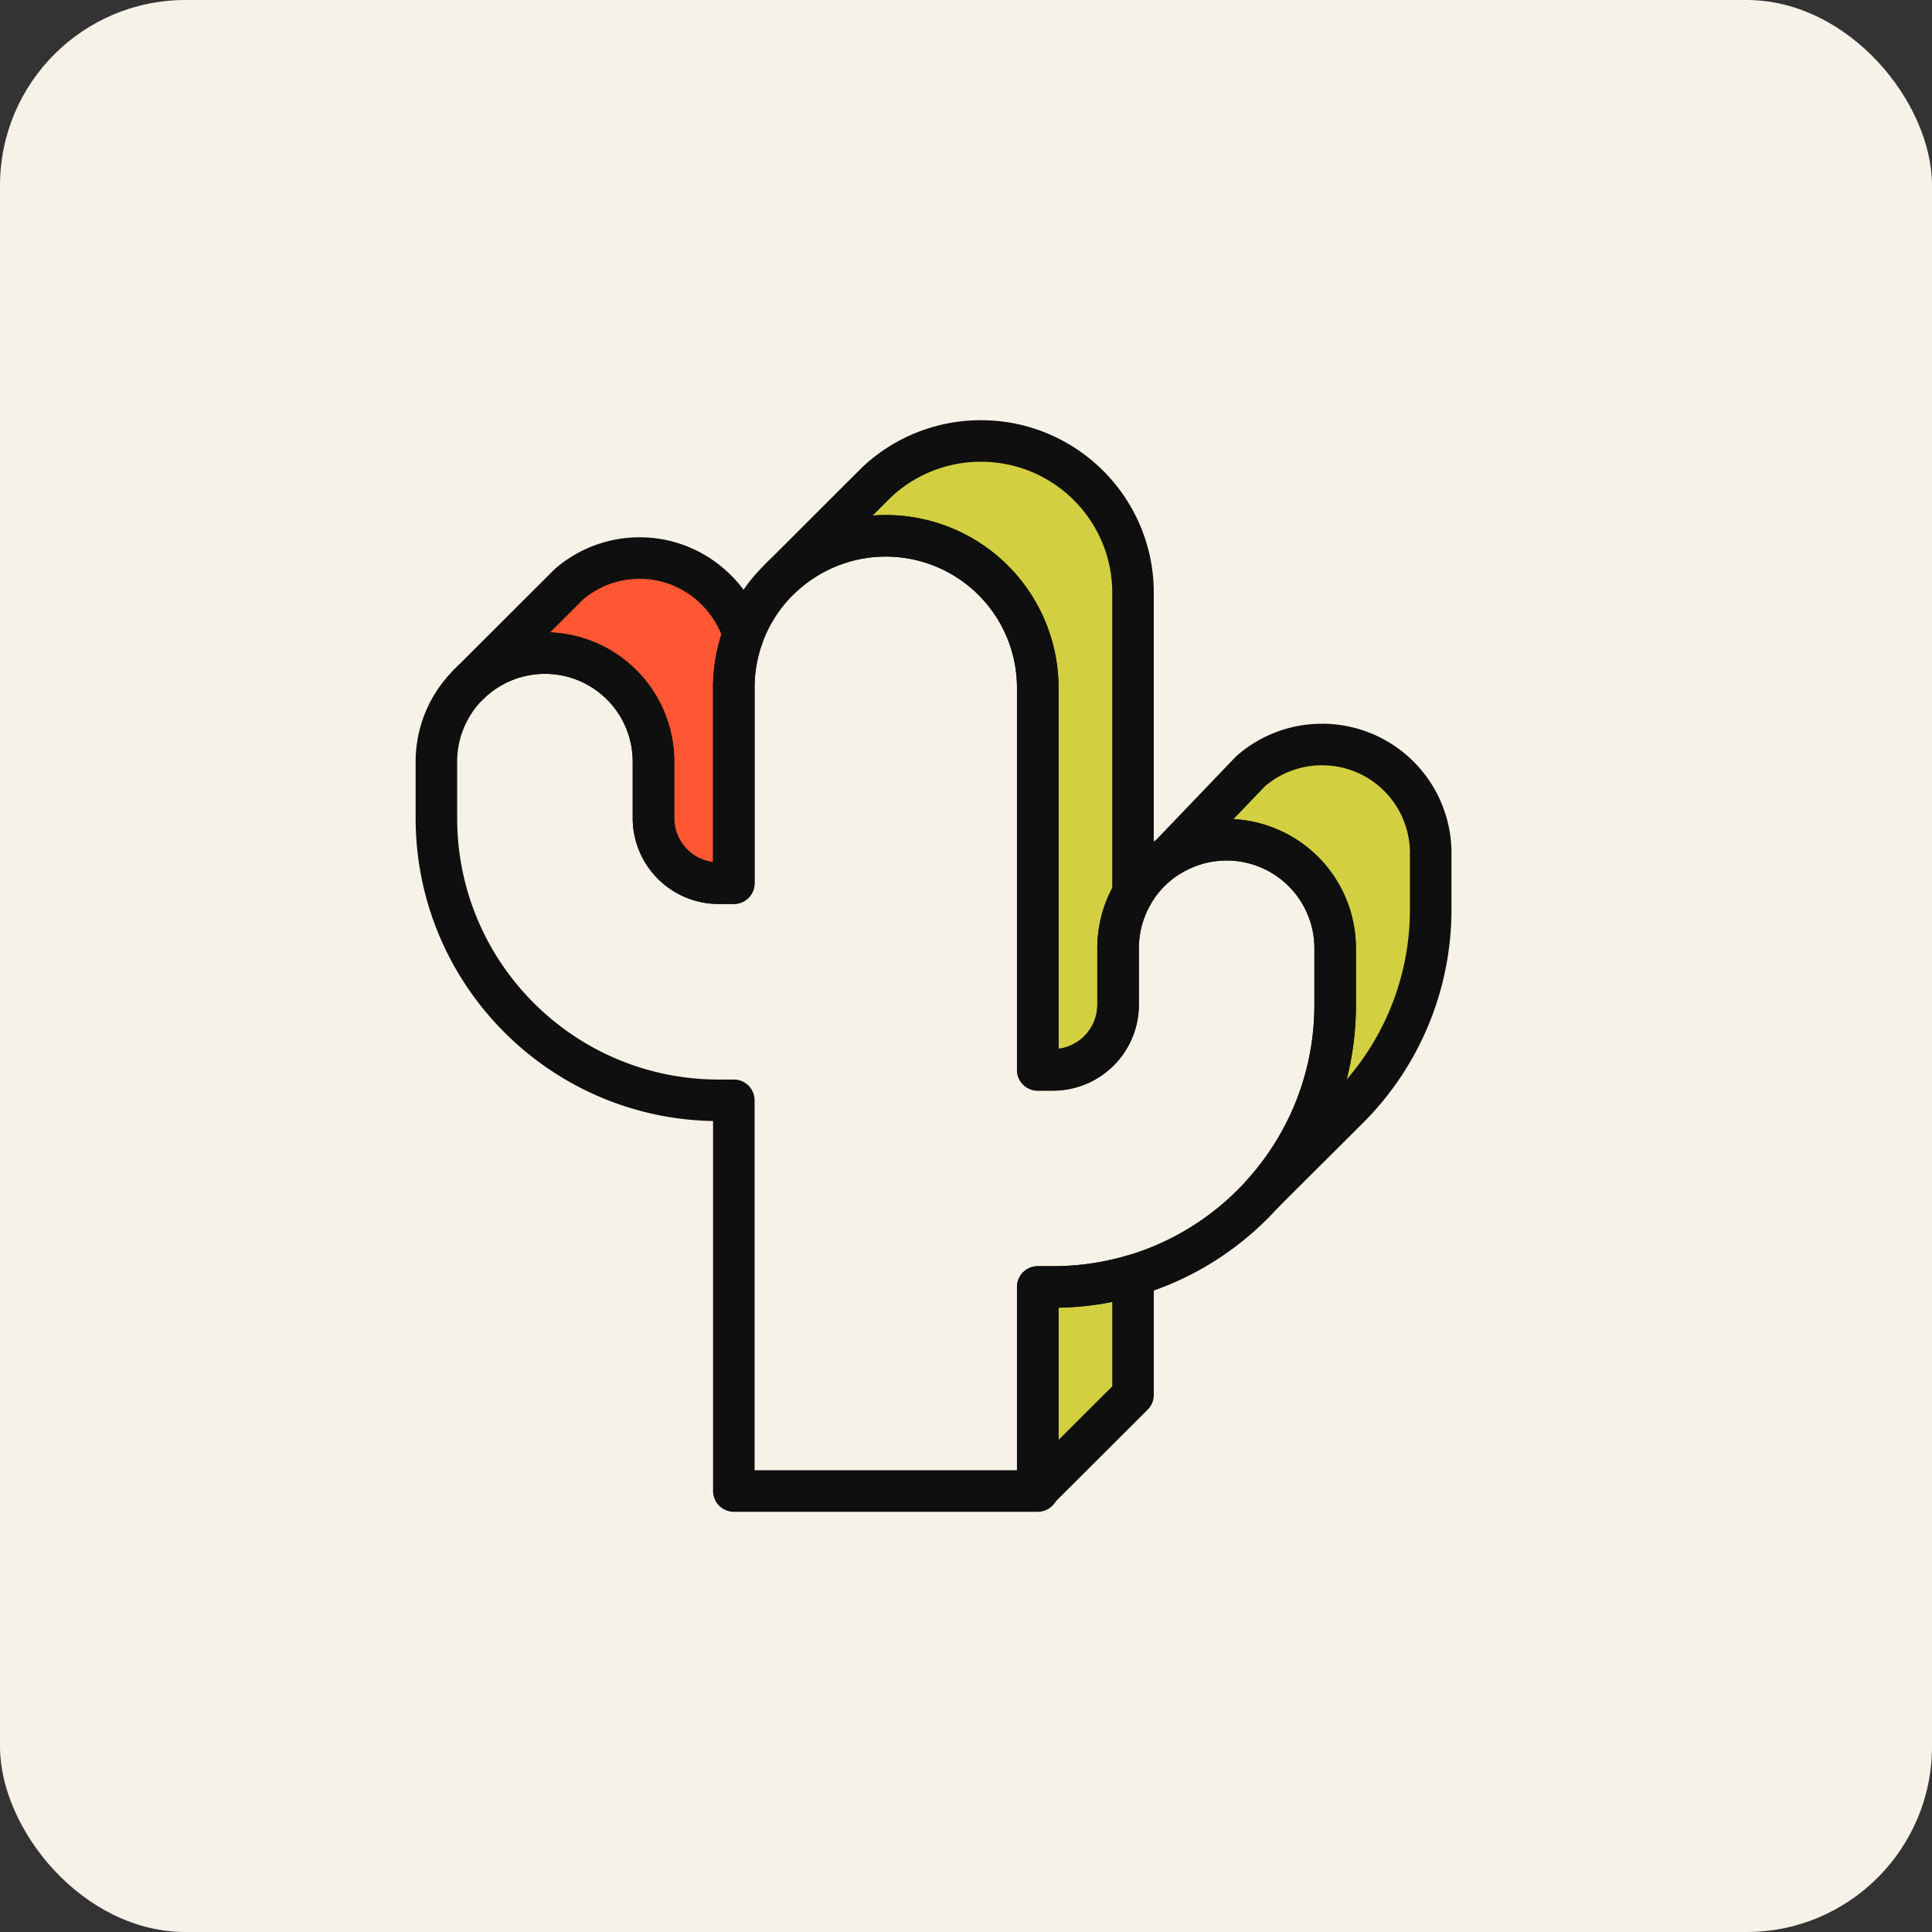
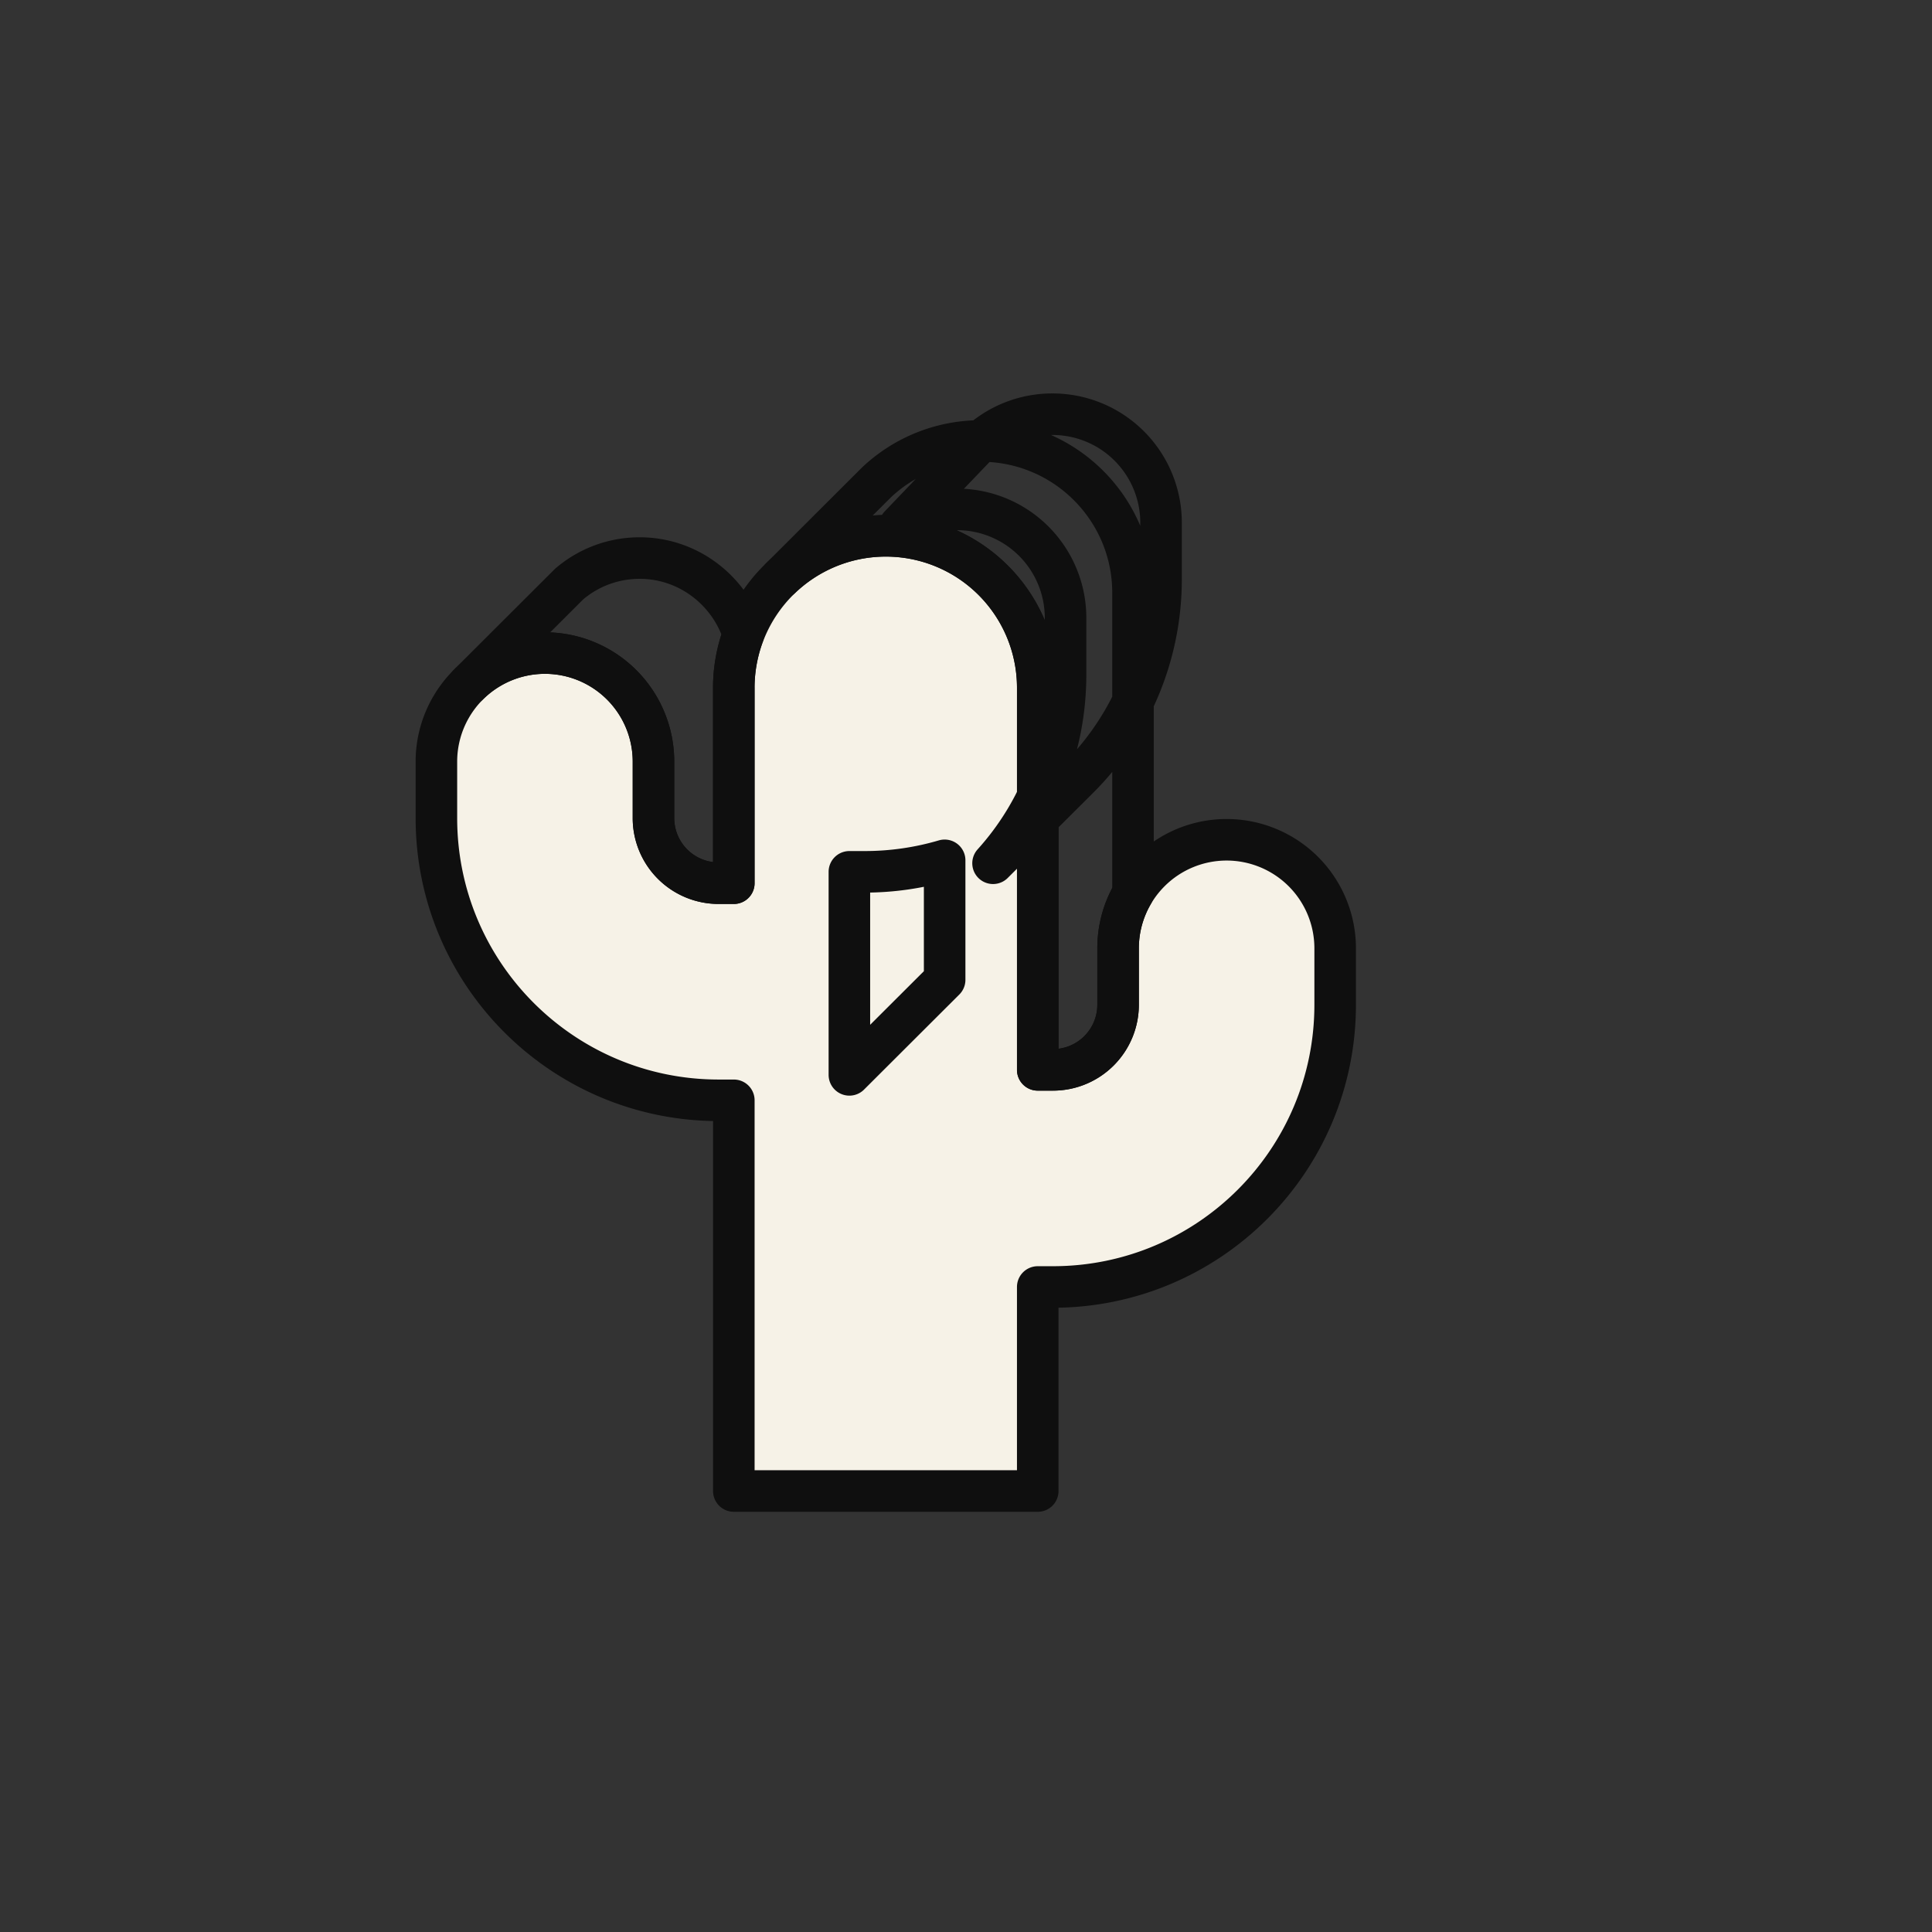
<svg xmlns="http://www.w3.org/2000/svg" width="250" height="250" fill="none">
  <rect width="100%" height="100%" fill="#333333" stroke="none" />
-   <rect width="250" height="250" fill="#F6F2E7" rx="24" />
  <path fill="#F6F2E7" d="M94.954 89a19.666 19.666 0 0 1 33.569-13.905A19.664 19.664 0 0 1 134.283 89v49.439h1.967a8.414 8.414 0 0 0 5.96-2.466 8.426 8.426 0 0 0 2.47-5.958v-7.303a14.041 14.041 0 0 1 4.114-9.931 14.048 14.048 0 0 1 9.931-4.114 14.058 14.058 0 0 1 9.931 4.114 14.045 14.045 0 0 1 4.113 9.931v7.303c0 20.168-16.351 36.519-36.519 36.519h-1.967v26.403H94.957v-50.558H92.99c-20.168 0-36.52-16.351-36.52-36.519v-7.306a14.046 14.046 0 1 1 28.093 0v7.306a8.426 8.426 0 0 0 8.427 8.428h1.967V89.003L94.954 89z" />
-   <path fill="#D2D041" d="M126.931 57.063c10.87 0 19.68 8.792 19.68 19.64v38.894a13.98 13.98 0 0 0-1.93 7.112v7.306a8.433 8.433 0 0 1-8.431 8.427h-1.963V88.996a19.66 19.66 0 0 0-23.162-19.35 19.665 19.665 0 0 0-10.078 5.124l12.374-12.352a19.638 19.638 0 0 1 13.51-5.355zm24.377 53.717 10.514-10.975a14.022 14.022 0 0 1 9.252-3.465 14.045 14.045 0 0 1 14.057 14.026v7.297a36.326 36.326 0 0 1-10.728 25.81l-11.012 10.974a36.385 36.385 0 0 0 9.382-24.435v-7.303a14.043 14.043 0 0 0-14.375-14.047 14.051 14.051 0 0 0-7.072 2.105l-.018.013zm-17.021 82.024 12.327-12.3v-15.461a36.549 36.549 0 0 1-10.36 1.488h-1.967v26.273z" />
-   <path fill="#FF5733" d="M94.951 89v25.281h-1.967a8.427 8.427 0 0 1-8.427-8.427v-7.303a14.044 14.044 0 0 0-23.942-9.965l13.029-13.007a14.02 14.02 0 0 1 9.137-3.366c6.275 0 11.611 4.19 13.415 9.86A19.971 19.971 0 0 0 94.95 89z" />
  <path stroke="#0F0F0F" stroke-linecap="round" stroke-linejoin="round" stroke-width="5.376" d="M94.954 89a19.666 19.666 0 0 1 33.569-13.905A19.664 19.664 0 0 1 134.283 89v49.439h1.967a8.414 8.414 0 0 0 5.96-2.466 8.426 8.426 0 0 0 2.47-5.958v-7.303a14.041 14.041 0 0 1 4.114-9.931 14.048 14.048 0 0 1 9.931-4.114 14.058 14.058 0 0 1 9.931 4.114 14.045 14.045 0 0 1 4.113 9.931v7.303c0 20.168-16.351 36.519-36.519 36.519h-1.967v26.403H94.957v-50.558H92.99c-20.168 0-36.52-16.351-36.52-36.519v-7.306a14.046 14.046 0 1 1 28.093 0v7.306a8.426 8.426 0 0 0 8.427 8.428h1.967V89.003L94.954 89z" />
-   <path stroke="#0F0F0F" stroke-linecap="round" stroke-linejoin="round" stroke-width="5.376" d="M126.931 57.063c10.87 0 19.68 8.792 19.68 19.64v38.894a13.98 13.98 0 0 0-1.93 7.112v7.306a8.433 8.433 0 0 1-8.431 8.427h-1.963V88.996a19.66 19.66 0 0 0-23.162-19.35 19.665 19.665 0 0 0-10.078 5.124l12.374-12.352a19.638 19.638 0 0 1 13.51-5.355zm24.377 53.717 10.514-10.975a14.022 14.022 0 0 1 9.252-3.465 14.045 14.045 0 0 1 14.057 14.026v7.297a36.326 36.326 0 0 1-10.728 25.81l-11.012 10.974a36.385 36.385 0 0 0 9.382-24.435v-7.303a14.043 14.043 0 0 0-14.375-14.047 14.051 14.051 0 0 0-7.072 2.105l-.018.013zm-17.021 82.024 12.327-12.3v-15.461a36.549 36.549 0 0 1-10.36 1.488h-1.967v26.273zM94.951 89v25.281h-1.967a8.427 8.427 0 0 1-8.427-8.427v-7.303a14.044 14.044 0 0 0-23.942-9.965l13.029-13.007a14.02 14.02 0 0 1 9.137-3.366c6.275 0 11.611 4.19 13.415 9.86A19.971 19.971 0 0 0 94.95 89z" />
+   <path stroke="#0F0F0F" stroke-linecap="round" stroke-linejoin="round" stroke-width="5.376" d="M126.931 57.063c10.87 0 19.68 8.792 19.68 19.64v38.894a13.98 13.98 0 0 0-1.93 7.112v7.306a8.433 8.433 0 0 1-8.431 8.427h-1.963V88.996a19.66 19.66 0 0 0-23.162-19.35 19.665 19.665 0 0 0-10.078 5.124l12.374-12.352a19.638 19.638 0 0 1 13.51-5.355za14.022 14.022 0 0 1 9.252-3.465 14.045 14.045 0 0 1 14.057 14.026v7.297a36.326 36.326 0 0 1-10.728 25.81l-11.012 10.974a36.385 36.385 0 0 0 9.382-24.435v-7.303a14.043 14.043 0 0 0-14.375-14.047 14.051 14.051 0 0 0-7.072 2.105l-.018.013zm-17.021 82.024 12.327-12.3v-15.461a36.549 36.549 0 0 1-10.36 1.488h-1.967v26.273zM94.951 89v25.281h-1.967a8.427 8.427 0 0 1-8.427-8.427v-7.303a14.044 14.044 0 0 0-23.942-9.965l13.029-13.007a14.02 14.02 0 0 1 9.137-3.366c6.275 0 11.611 4.19 13.415 9.86A19.971 19.971 0 0 0 94.95 89z" />
</svg>